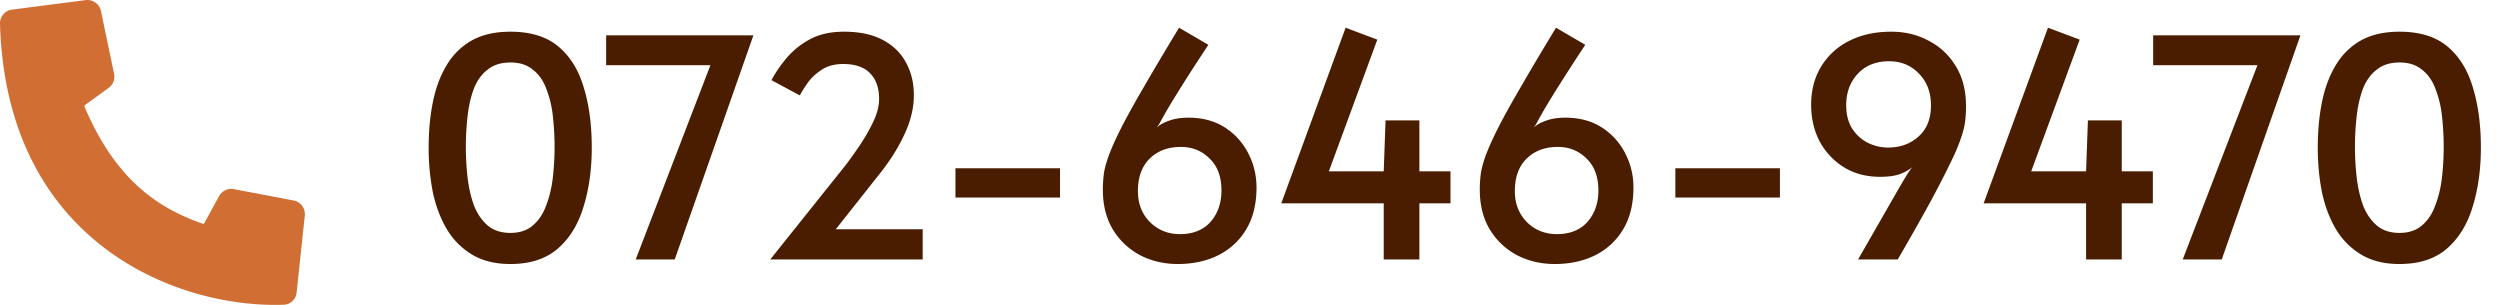
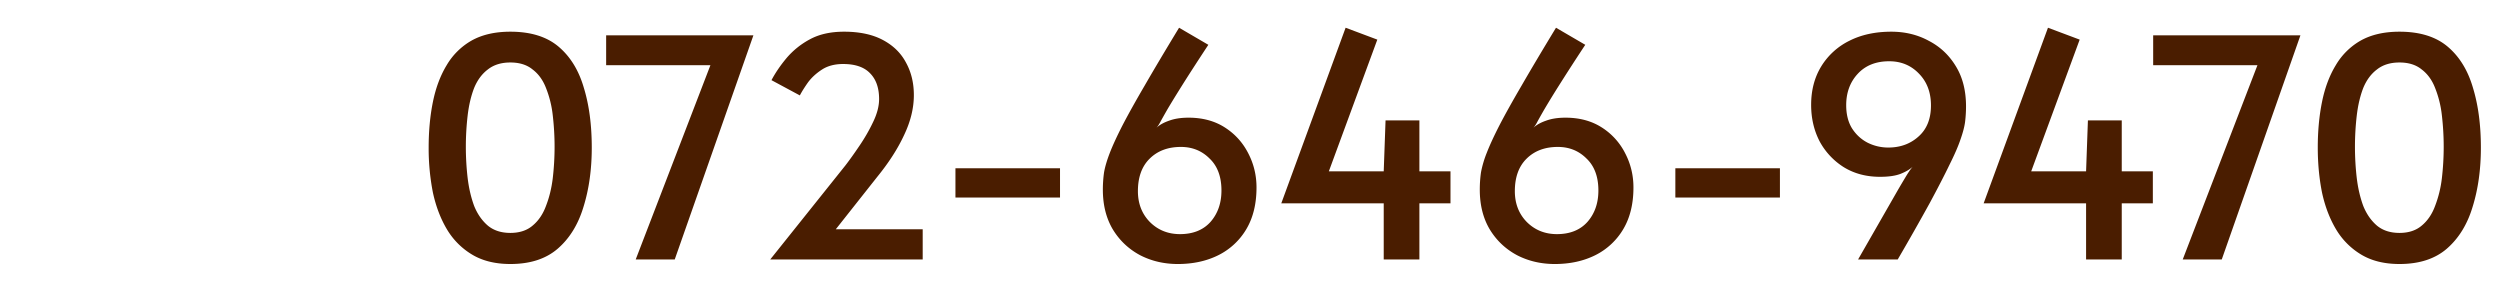
<svg xmlns="http://www.w3.org/2000/svg" width="164" height="20" fill="none">
  <path d="M33.48 17.319c-.973 0-1.8-.2-2.48-.6a4.766 4.766 0 0 1-1.66-1.64c-.427-.707-.74-1.52-.94-2.44a15.07 15.07 0 0 1-.28-2.96c0-1.08.093-2.08.28-3 .187-.92.487-1.72.9-2.4a4.443 4.443 0 0 1 1.64-1.62c.693-.387 1.54-.58 2.54-.58 1.333 0 2.387.326 3.16.98.773.653 1.327 1.553 1.66 2.7.347 1.133.52 2.44.52 3.92 0 1.426-.18 2.72-.54 3.88-.347 1.16-.913 2.08-1.7 2.76-.773.666-1.807 1-3.1 1Zm0-2.04c.6 0 1.087-.16 1.46-.48.387-.32.68-.754.88-1.3.213-.547.36-1.147.44-1.8a17.812 17.812 0 0 0 0-4.14 6.826 6.826 0 0 0-.44-1.78c-.2-.52-.493-.927-.88-1.22-.373-.307-.86-.46-1.46-.46s-1.093.153-1.48.46c-.387.293-.687.7-.9 1.22-.2.52-.34 1.113-.42 1.78a17.812 17.812 0 0 0 0 4.14c.08.653.22 1.253.42 1.8.213.533.513.966.9 1.3.387.32.88.48 1.48.48Zm8.223 1.74 4.9-12.74h-6.84v-1.96h9.66l-5.16 14.7h-2.56Zm8.826 0 4.94-6.18c.267-.347.567-.767.9-1.26.347-.507.647-1.027.9-1.56.267-.547.4-1.054.4-1.52 0-.734-.2-1.3-.6-1.7-.386-.4-.973-.6-1.76-.6-.546 0-1.006.12-1.38.36-.373.24-.68.52-.92.84-.226.32-.406.606-.54.86l-1.86-1c.254-.48.58-.96.98-1.44a5.255 5.255 0 0 1 1.54-1.24c.614-.334 1.36-.5 2.24-.5 1.014 0 1.86.18 2.54.54.68.36 1.187.853 1.52 1.48.347.626.52 1.34.52 2.14 0 .853-.213 1.726-.64 2.62-.413.893-1 1.806-1.76 2.74l-2.72 3.44h5.7v1.98h-10Zm12.148-4.06v-1.92h6.86v1.92h-6.86Zm14.59 4.36c-.906 0-1.733-.194-2.48-.58-.747-.4-1.34-.96-1.78-1.68-.44-.734-.66-1.607-.66-2.62 0-.387.027-.767.08-1.14.067-.374.194-.8.38-1.28.187-.48.46-1.074.82-1.78.374-.72.86-1.594 1.46-2.62.6-1.04 1.353-2.307 2.26-3.8l1.92 1.12c-.72 1.093-1.293 1.98-1.72 2.66-.426.68-.753 1.213-.98 1.6-.213.373-.366.646-.46.82a1.638 1.638 0 0 1-.24.36c.2-.187.474-.34.82-.46.36-.134.787-.2 1.28-.2.92 0 1.713.213 2.38.64.667.426 1.18.993 1.54 1.7.36.693.54 1.44.54 2.24 0 1.066-.22 1.973-.66 2.72a4.408 4.408 0 0 1-1.84 1.72c-.773.386-1.66.58-2.66.58Zm.14-1.96c.853 0 1.52-.267 2-.8.48-.547.72-1.234.72-2.06 0-.907-.26-1.607-.78-2.1-.506-.507-1.133-.76-1.88-.76-.853 0-1.54.26-2.06.78-.507.506-.76 1.213-.76 2.12 0 .813.26 1.486.78 2.02.533.533 1.194.8 1.98.8Zm13.365 1.66v-3.68h-6.72l4.22-11.52 2.08.78-3.18 8.64h3.6l.12-3.34h2.22v3.34h2.04v2.1h-2.04v3.68h-2.34Zm11.222.3c-.907 0-1.734-.194-2.48-.58-.747-.4-1.34-.96-1.78-1.68-.44-.734-.66-1.607-.66-2.62 0-.387.026-.767.08-1.14a6.9 6.9 0 0 1 .38-1.28c.186-.48.46-1.074.82-1.78.373-.72.86-1.594 1.46-2.62.6-1.04 1.353-2.307 2.26-3.8l1.92 1.12a146.88 146.88 0 0 0-1.72 2.66 63.22 63.22 0 0 0-.98 1.6c-.214.373-.367.646-.46.82a1.69 1.69 0 0 1-.24.36c.2-.187.473-.34.82-.46.36-.134.786-.2 1.28-.2.92 0 1.713.213 2.38.64a4.3 4.3 0 0 1 1.54 1.7c.36.693.54 1.44.54 2.24 0 1.066-.22 1.973-.66 2.72a4.412 4.412 0 0 1-1.84 1.72c-.774.386-1.66.58-2.66.58Zm.14-1.96c.853 0 1.52-.267 2-.8.48-.547.72-1.234.72-2.06 0-.907-.26-1.607-.78-2.1-.507-.507-1.134-.76-1.88-.76-.854 0-1.54.26-2.06.78-.507.506-.76 1.213-.76 2.12 0 .813.26 1.486.78 2.02.533.533 1.193.8 1.98.8Zm7.769-2.4v-1.92h6.86v1.92h-6.86Zm11.988 4.06 2.58-4.5c.146-.254.32-.547.52-.88.2-.334.36-.567.48-.7-.187.173-.447.326-.78.46-.334.133-.787.2-1.36.2-.894 0-1.68-.207-2.36-.62a4.551 4.551 0 0 1-1.6-1.7c-.374-.72-.56-1.52-.56-2.4 0-.96.22-1.8.66-2.52a4.488 4.488 0 0 1 1.84-1.68c.786-.4 1.706-.6 2.76-.6.906 0 1.726.2 2.46.6.746.386 1.34.946 1.78 1.68.44.72.66 1.593.66 2.62 0 .333-.02.666-.06 1-.04.32-.14.706-.3 1.16-.147.44-.387.993-.72 1.66-.32.666-.754 1.506-1.3 2.52a167.8 167.8 0 0 1-2.1 3.7h-2.6Zm1.98-7.34c.786 0 1.446-.24 1.98-.72.546-.48.82-1.16.82-2.04 0-.854-.26-1.547-.78-2.08-.52-.547-1.174-.82-1.96-.82-.867 0-1.554.273-2.06.82-.507.546-.76 1.233-.76 2.06 0 .6.126 1.106.38 1.52.266.413.606.726 1.02.94.426.213.88.32 1.36.32Zm12.976 7.34v-3.68h-6.72l4.22-11.52 2.08.78-3.18 8.64h3.6l.12-3.34h2.22v3.34h2.04v2.1h-2.04v3.68h-2.34Zm6.341 0 4.9-12.74h-6.84v-1.96h9.66l-5.16 14.7h-2.56Zm14.218.3c-.974 0-1.8-.2-2.48-.6a4.76 4.76 0 0 1-1.66-1.64c-.427-.707-.74-1.52-.94-2.44-.187-.934-.28-1.92-.28-2.96 0-1.08.093-2.08.28-3 .186-.92.486-1.72.9-2.4a4.44 4.44 0 0 1 1.64-1.62c.693-.387 1.54-.58 2.54-.58 1.333 0 2.386.326 3.16.98.773.653 1.326 1.553 1.66 2.7.346 1.133.52 2.44.52 3.92 0 1.426-.18 2.72-.54 3.88-.347 1.16-.914 2.08-1.7 2.76-.774.666-1.807 1-3.1 1Zm0-2.04c.6 0 1.086-.16 1.46-.48.386-.32.68-.754.88-1.3a7.43 7.43 0 0 0 .44-1.8 17.812 17.812 0 0 0 0-4.14 6.838 6.838 0 0 0-.44-1.78c-.2-.52-.494-.927-.88-1.22-.374-.307-.86-.46-1.46-.46s-1.094.153-1.48.46c-.387.293-.687.7-.9 1.22-.2.52-.34 1.113-.42 1.78a17.812 17.812 0 0 0 0 4.14c.08.653.22 1.253.42 1.8.213.533.513.966.9 1.3.386.32.88.48 1.48.48Z" fill="#4A1D00" />
-   <path d="M18.629 19.99C11.646 20.246.407 15.945 0 1.545A.9.9 0 0 1 .785.632L5.614.008a.913.913 0 0 1 1.01.719l.86 4.114a.914.914 0 0 1-.358.927L5.574 6.892a.092.092 0 0 0-.03.11c1.95 4.572 4.567 6.565 7.752 7.674a.091.091 0 0 0 .11-.042l.964-1.767a.913.913 0 0 1 .972-.46l3.915.744a.914.914 0 0 1 .738.994l-.538 5.05a.875.875 0 0 1-.828.794Z" fill="#D06E34" />
</svg>